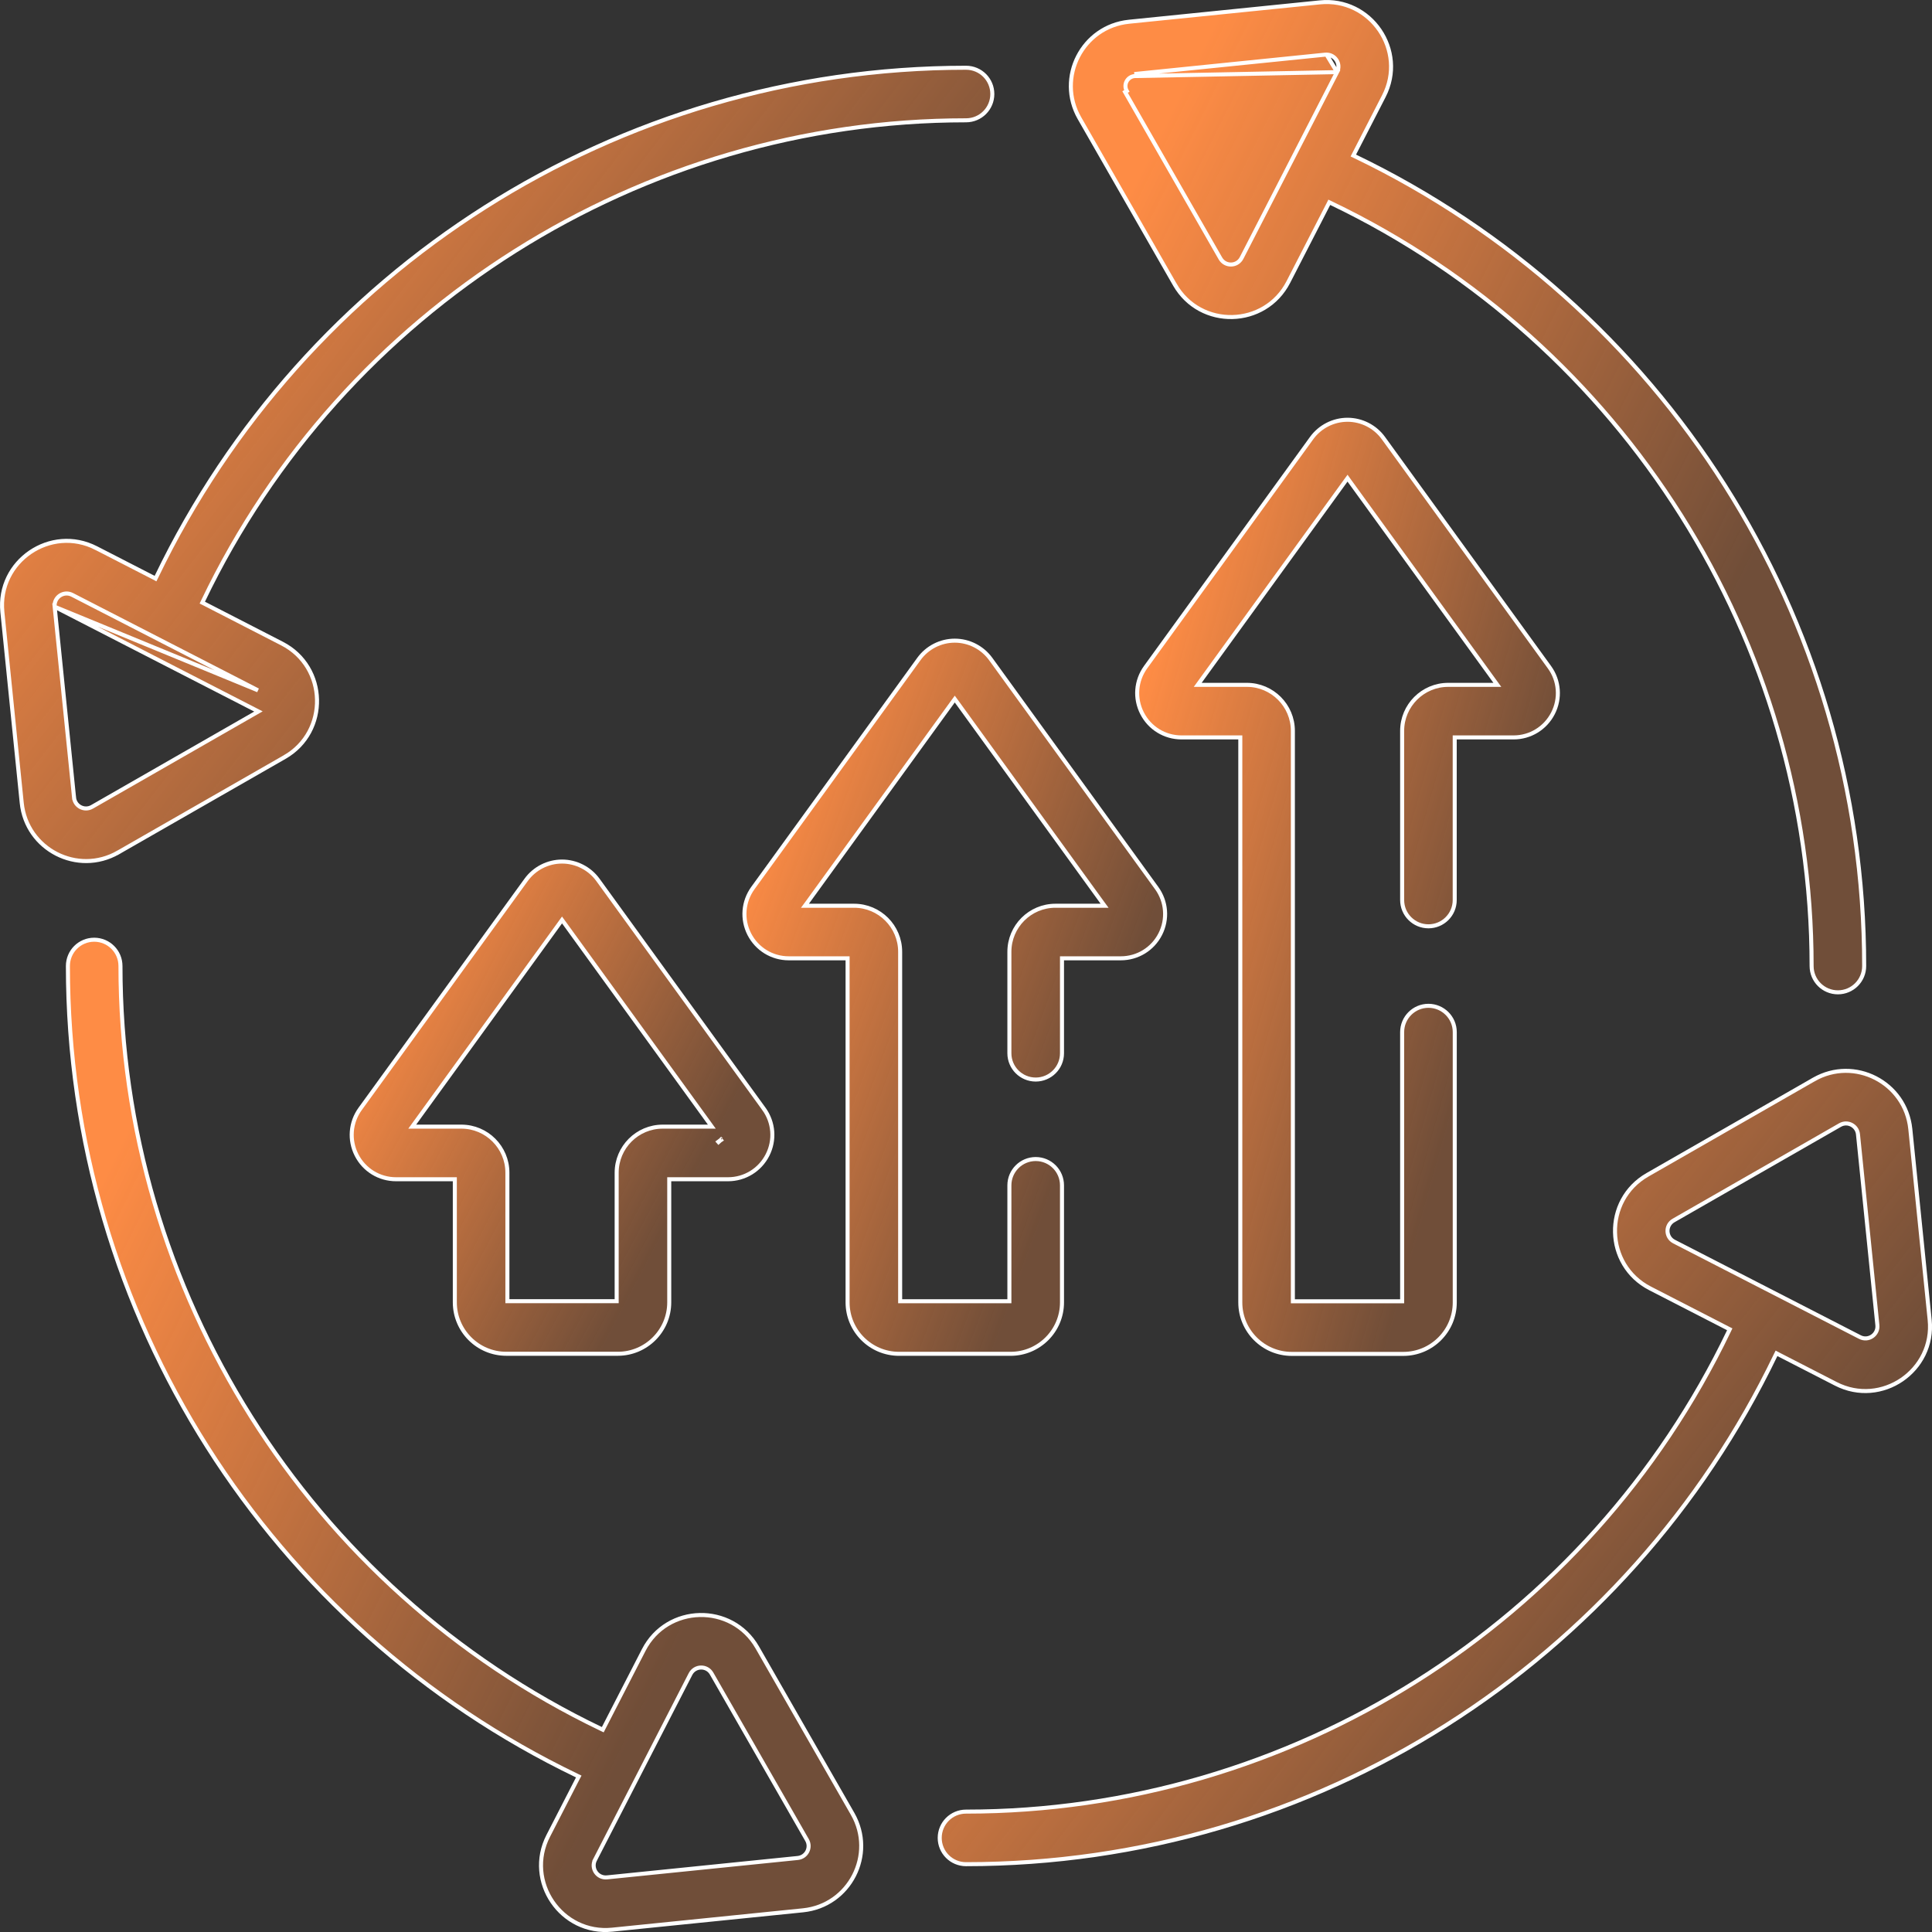
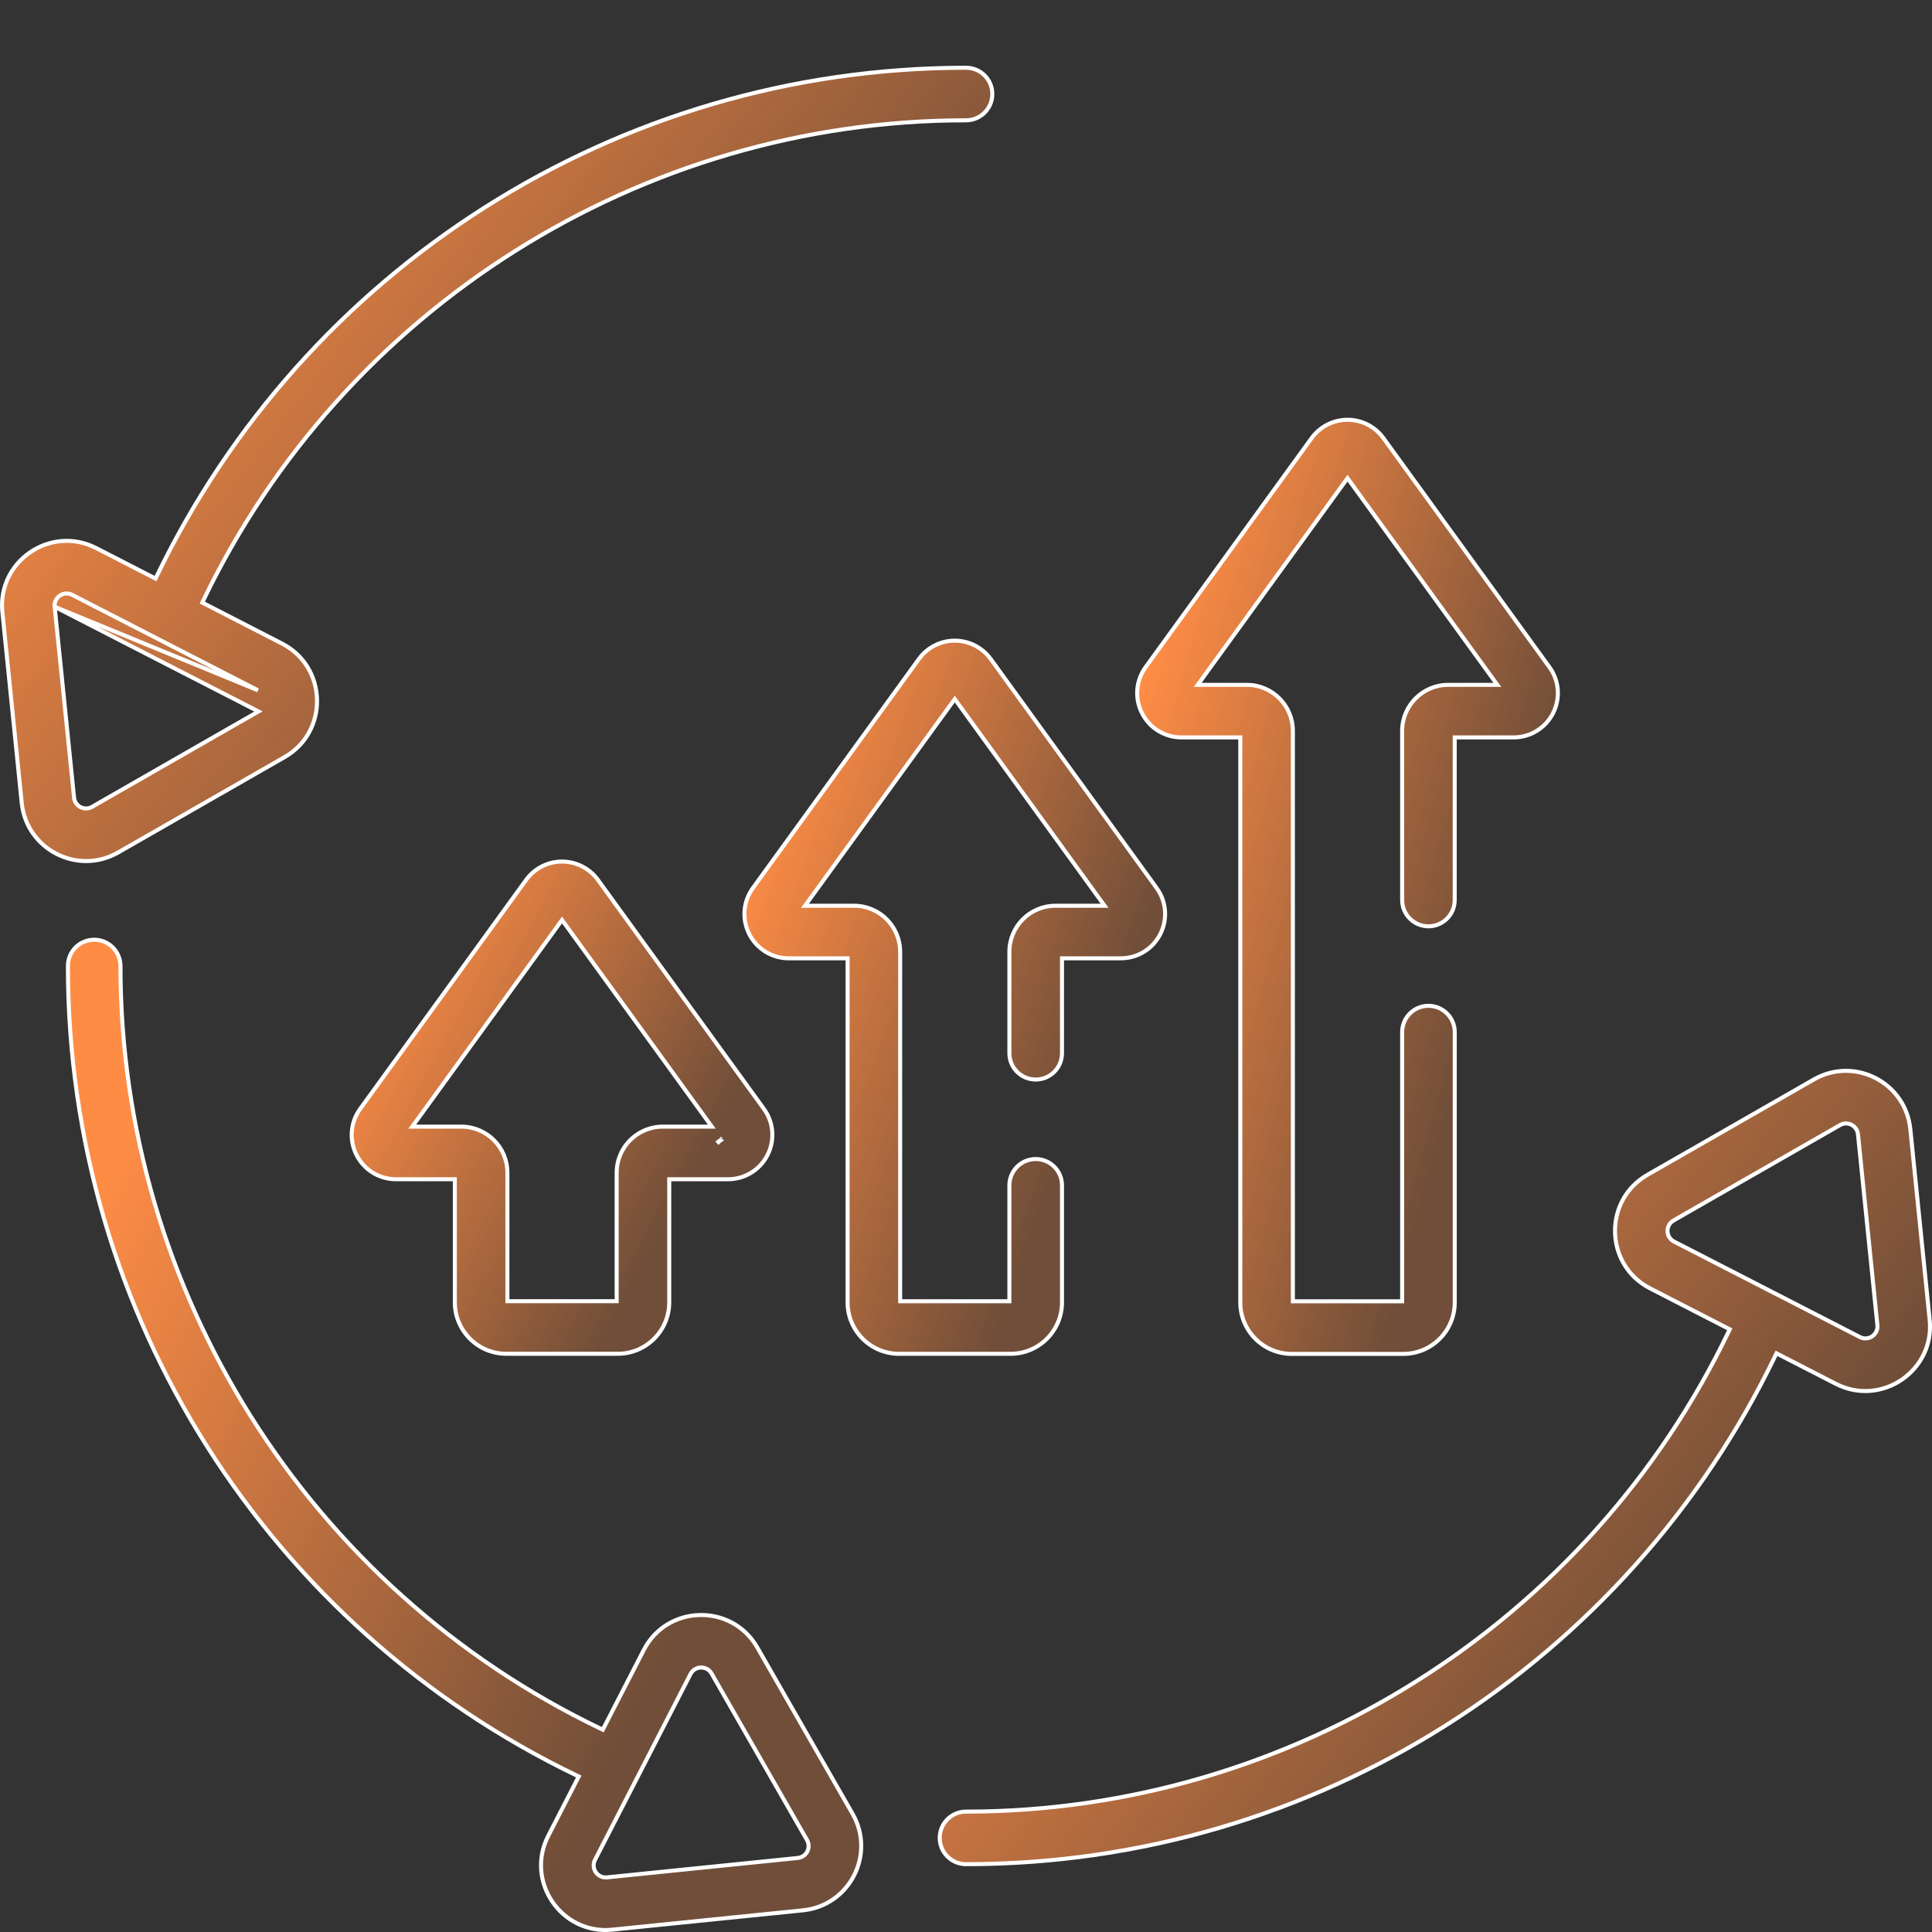
<svg xmlns="http://www.w3.org/2000/svg" width="48" height="48" viewBox="0 0 48 48" fill="none">
  <rect x="0" y="0" width="48" height="48" fill="#333333" stroke="none" />
  <path d="M17.895 28.336L17.845 28.381C17.845 28.381 17.841 28.378 17.838 28.373L17.901 28.326M17.895 28.336L17.886 28.341L17.884 28.343L17.889 28.338L17.901 28.326M17.895 28.336L17.919 28.314M17.895 28.336L17.922 28.318C17.921 28.316 17.919 28.315 17.919 28.314M17.901 28.326L17.916 28.311C17.916 28.311 17.917 28.312 17.918 28.313M17.901 28.326L17.918 28.313M17.919 28.314C17.918 28.314 17.918 28.313 17.918 28.313M17.919 28.314L17.919 28.314L17.918 28.313L17.918 28.313M13.072 21.86L13.072 21.86C13.278 21.576 13.611 21.405 13.963 21.405C14.315 21.405 14.649 21.576 14.855 21.86L18.979 27.55L19.019 27.521L18.979 27.55C19.223 27.887 19.257 28.326 19.068 28.697C18.879 29.067 18.503 29.298 18.087 29.298H16.677H16.627V29.348V32.357C16.627 33.061 16.054 33.634 15.35 33.634H12.577C11.873 33.634 11.3 33.061 11.3 32.357V29.348V29.298H11.25H9.84C9.424 29.298 9.048 29.068 8.859 28.697L8.859 28.697C8.67 28.326 8.704 27.887 8.948 27.55L8.948 27.55L13.072 21.86ZM15.271 32.328H15.321V32.278V29.135C15.321 28.504 15.834 27.991 16.465 27.991H17.587H17.685L17.628 27.912L14.004 22.912L13.963 22.856L13.923 22.912L10.299 27.912L10.242 27.991H10.34H11.462C12.093 27.991 12.606 28.504 12.606 29.135V32.278V32.328H12.656H15.271Z" fill="url(#paint0_linear_10353_1628)" stroke="white" stroke-width="0.1" />
-   <path d="M33.219 1.792L33.219 1.792L30.847 6.409L30.847 6.409C30.738 6.621 30.44 6.628 30.321 6.421L30.321 6.421L27.952 2.286L27.952 2.286L27.995 2.261C27.905 2.105 28.006 1.908 28.186 1.89L33.219 1.792ZM33.219 1.792C33.326 1.584 33.166 1.356 32.957 1.357M33.219 1.792L32.957 1.357M28.181 1.84L32.922 1.358L28.181 1.84ZM28.181 1.84C28.181 1.84 28.181 1.84 28.181 1.84L28.181 1.84ZM32.957 1.357C32.946 1.357 32.934 1.357 32.922 1.358L32.957 1.357ZM33.646 3.819L33.623 3.864L33.669 3.886C41.29 7.554 46.315 15.291 46.315 24.001C46.315 24.362 46.023 24.654 45.662 24.654C45.301 24.654 45.009 24.362 45.009 24.001C45.009 15.926 40.336 8.53 33.07 5.047L33.026 5.026L33.004 5.07L32.009 7.006C31.427 8.138 29.821 8.175 29.188 7.07L29.145 7.095L29.188 7.07L26.819 2.936C26.241 1.928 26.893 0.658 28.049 0.54L28.049 0.54L32.791 0.059L32.791 0.059C34.056 -0.07 34.962 1.259 34.381 2.389L33.646 3.819Z" fill="url(#paint1_linear_10353_1628)" stroke="white" stroke-width="0.1" />
  <path d="M14.379 44.137L14.332 44.114C6.708 40.445 1.687 32.706 1.687 24C1.687 23.639 1.979 23.347 2.34 23.347C2.701 23.347 2.993 23.639 2.993 24C2.993 32.075 7.666 39.471 14.932 42.953L14.976 42.974L14.998 42.931L15.993 40.995C16.574 39.864 18.181 39.827 18.814 40.93L21.183 45.065C21.76 46.073 21.109 47.343 19.952 47.461L15.211 47.942C13.947 48.071 13.04 46.743 13.621 45.611L14.355 44.182L14.379 44.137ZM17.155 41.592L17.155 41.592L14.783 46.208L14.828 46.231L14.783 46.208C14.675 46.419 14.841 46.666 15.079 46.643L15.079 46.643L19.82 46.161C20.037 46.139 20.158 45.903 20.05 45.715L17.68 41.58C17.68 41.58 17.68 41.58 17.68 41.58C17.563 41.374 17.264 41.38 17.155 41.592Z" fill="url(#paint2_linear_10353_1628)" stroke="white" stroke-width="0.1" />
  <path d="M1.358 15.075L1.84 19.816L1.89 19.811L1.84 19.817C1.862 20.032 2.097 20.154 2.286 20.046C2.286 20.046 2.286 20.046 2.286 20.046L6.421 17.676C6.421 17.676 6.421 17.676 6.421 17.676L1.358 15.075ZM1.358 15.075L1.358 15.075C1.334 14.839 1.581 14.67 1.793 14.779L6.409 17.151L1.358 15.075ZM5.047 14.928L5.026 14.972L5.07 14.994L7.006 15.989C8.137 16.57 8.174 18.178 7.071 18.81L7.095 18.853L7.071 18.81L2.936 21.179L2.961 21.223L2.936 21.179C1.928 21.757 0.658 21.105 0.54 19.949L0.059 15.207C-0.07 13.942 1.259 13.036 2.39 13.617L2.412 13.573L2.39 13.617L3.819 14.351L3.864 14.375L3.887 14.329C7.555 6.706 15.293 1.683 24.001 1.683C24.362 1.683 24.654 1.975 24.654 2.336C24.654 2.697 24.362 2.989 24.001 2.989C15.926 2.989 8.529 7.662 5.047 14.928Z" fill="url(#paint3_linear_10353_1628)" stroke="white" stroke-width="0.1" />
  <path d="M42.954 33.07L42.975 33.026L42.931 33.004L40.995 32.009C39.864 31.428 39.827 29.82 40.931 29.188L45.065 26.819L45.041 26.775L45.065 26.819C46.073 26.241 47.343 26.893 47.461 28.049L47.942 32.791C48.071 34.055 46.743 34.962 45.611 34.381L44.182 33.647L44.137 33.623L44.114 33.669C40.446 41.292 32.708 46.315 24 46.315C23.639 46.315 23.347 46.023 23.347 45.662C23.347 45.301 23.639 45.009 24 45.009C32.075 45.009 39.471 40.336 42.954 33.07ZM46.161 28.181L46.161 28.181C46.139 27.968 45.904 27.843 45.715 27.952C45.715 27.952 45.715 27.952 45.715 27.952L41.58 30.322C41.58 30.322 41.58 30.322 41.58 30.322C41.373 30.44 41.38 30.738 41.592 30.847L46.209 33.219L46.209 33.219C46.42 33.328 46.667 33.159 46.643 32.923L46.161 28.181Z" fill="url(#paint4_linear_10353_1628)" stroke="white" stroke-width="0.1" />
  <path d="M36.192 18.321H36.142V18.371V22.361C36.142 22.722 35.85 23.014 35.489 23.014C35.129 23.014 34.836 22.722 34.836 22.361V18.158C34.836 17.528 35.349 17.015 35.98 17.015H37.103H37.201L37.143 16.935L33.519 11.936L33.479 11.88L33.438 11.936L29.815 16.935L29.757 17.015H29.855H30.978C31.608 17.015 32.121 17.528 32.121 18.158V32.28V32.33H32.172H34.786H34.836V32.28V25.642C34.836 25.282 35.129 24.989 35.489 24.989C35.85 24.989 36.143 25.282 36.143 25.642V32.359C36.143 33.064 35.57 33.637 34.865 33.637H32.093C31.388 33.637 30.815 33.064 30.815 32.359V18.371V18.321H30.765H29.355C28.939 18.321 28.563 18.091 28.374 17.72C28.185 17.35 28.219 16.911 28.463 16.574L28.463 16.574L32.587 10.884L32.587 10.884C32.794 10.599 33.127 10.429 33.479 10.429C33.831 10.429 34.164 10.599 34.37 10.884L34.37 10.884L38.494 16.574L38.494 16.574C38.739 16.91 38.773 17.35 38.584 17.72C38.394 18.091 38.019 18.321 37.603 18.321H36.192Z" fill="url(#paint5_linear_10353_1628)" stroke="white" stroke-width="0.1" />
  <path d="M22.83 16.372L22.83 16.372C23.036 16.087 23.369 15.917 23.721 15.917C24.073 15.917 24.406 16.087 24.613 16.372L24.613 16.372L28.736 22.062L28.736 22.062C28.981 22.399 29.015 22.838 28.826 23.209C28.637 23.579 28.261 23.809 27.845 23.809H26.435H26.385V23.859V26.168C26.385 26.529 26.092 26.821 25.732 26.821C25.371 26.821 25.078 26.529 25.078 26.168V23.647C25.078 23.016 25.591 22.503 26.222 22.503H27.345H27.443L27.385 22.424L23.762 17.424L23.721 17.368L23.68 17.424L20.057 22.424L19.999 22.503H20.097H21.22C21.851 22.503 22.364 23.016 22.364 23.647V32.279V32.329H22.414H25.029H25.078V32.279V29.45C25.078 29.089 25.371 28.796 25.732 28.796C26.093 28.796 26.385 29.089 26.385 29.45V32.358C26.385 33.062 25.812 33.635 25.108 33.635H22.335C21.631 33.635 21.058 33.062 21.058 32.358V23.859V23.809H21.008H19.597C19.181 23.809 18.806 23.579 18.616 23.209C18.427 22.838 18.462 22.399 18.706 22.062L18.706 22.062L22.83 16.372Z" fill="url(#paint6_linear_10353_1628)" stroke="white" stroke-width="0.1" />
  <defs>
    <linearGradient id="paint0_linear_10353_1628" x1="9.441" y1="23.851" x2="17.759" y2="28.262" gradientUnits="userSpaceOnUse">
      <stop stop-color="#FE8C45" />
      <stop offset="1" stop-color="#FE8C45" stop-opacity="0.3" />
    </linearGradient>
    <linearGradient id="paint1_linear_10353_1628" x1="27.97" y1="5" x2="44.016" y2="12.975" gradientUnits="userSpaceOnUse">
      <stop stop-color="#FE8C45" />
      <stop offset="1" stop-color="#FE8C45" stop-opacity="0.3" />
    </linearGradient>
    <linearGradient id="paint2_linear_10353_1628" x1="3.052" y1="28.297" x2="19.098" y2="36.271" gradientUnits="userSpaceOnUse">
      <stop stop-color="#FE8C45" />
      <stop offset="1" stop-color="#FE8C45" stop-opacity="0.3" />
    </linearGradient>
    <linearGradient id="paint3_linear_10353_1628" x1="1.765" y1="5.642" x2="17.386" y2="17.715" gradientUnits="userSpaceOnUse">
      <stop stop-color="#FE8C45" />
      <stop offset="1" stop-color="#FE8C45" stop-opacity="0.3" />
    </linearGradient>
    <linearGradient id="paint4_linear_10353_1628" x1="25.061" y1="30.564" x2="40.682" y2="42.637" gradientUnits="userSpaceOnUse">
      <stop stop-color="#FE8C45" />
      <stop offset="1" stop-color="#FE8C45" stop-opacity="0.3" />
    </linearGradient>
    <linearGradient id="paint5_linear_10353_1628" x1="28.957" y1="15.096" x2="38.837" y2="17.868" gradientUnits="userSpaceOnUse">
      <stop stop-color="#FE8C45" />
      <stop offset="1" stop-color="#FE8C45" stop-opacity="0.3" />
    </linearGradient>
    <linearGradient id="paint6_linear_10353_1628" x1="19.199" y1="19.473" x2="28.591" y2="22.921" gradientUnits="userSpaceOnUse">
      <stop stop-color="#FE8C45" />
      <stop offset="1" stop-color="#FE8C45" stop-opacity="0.3" />
    </linearGradient>
  </defs>
</svg>